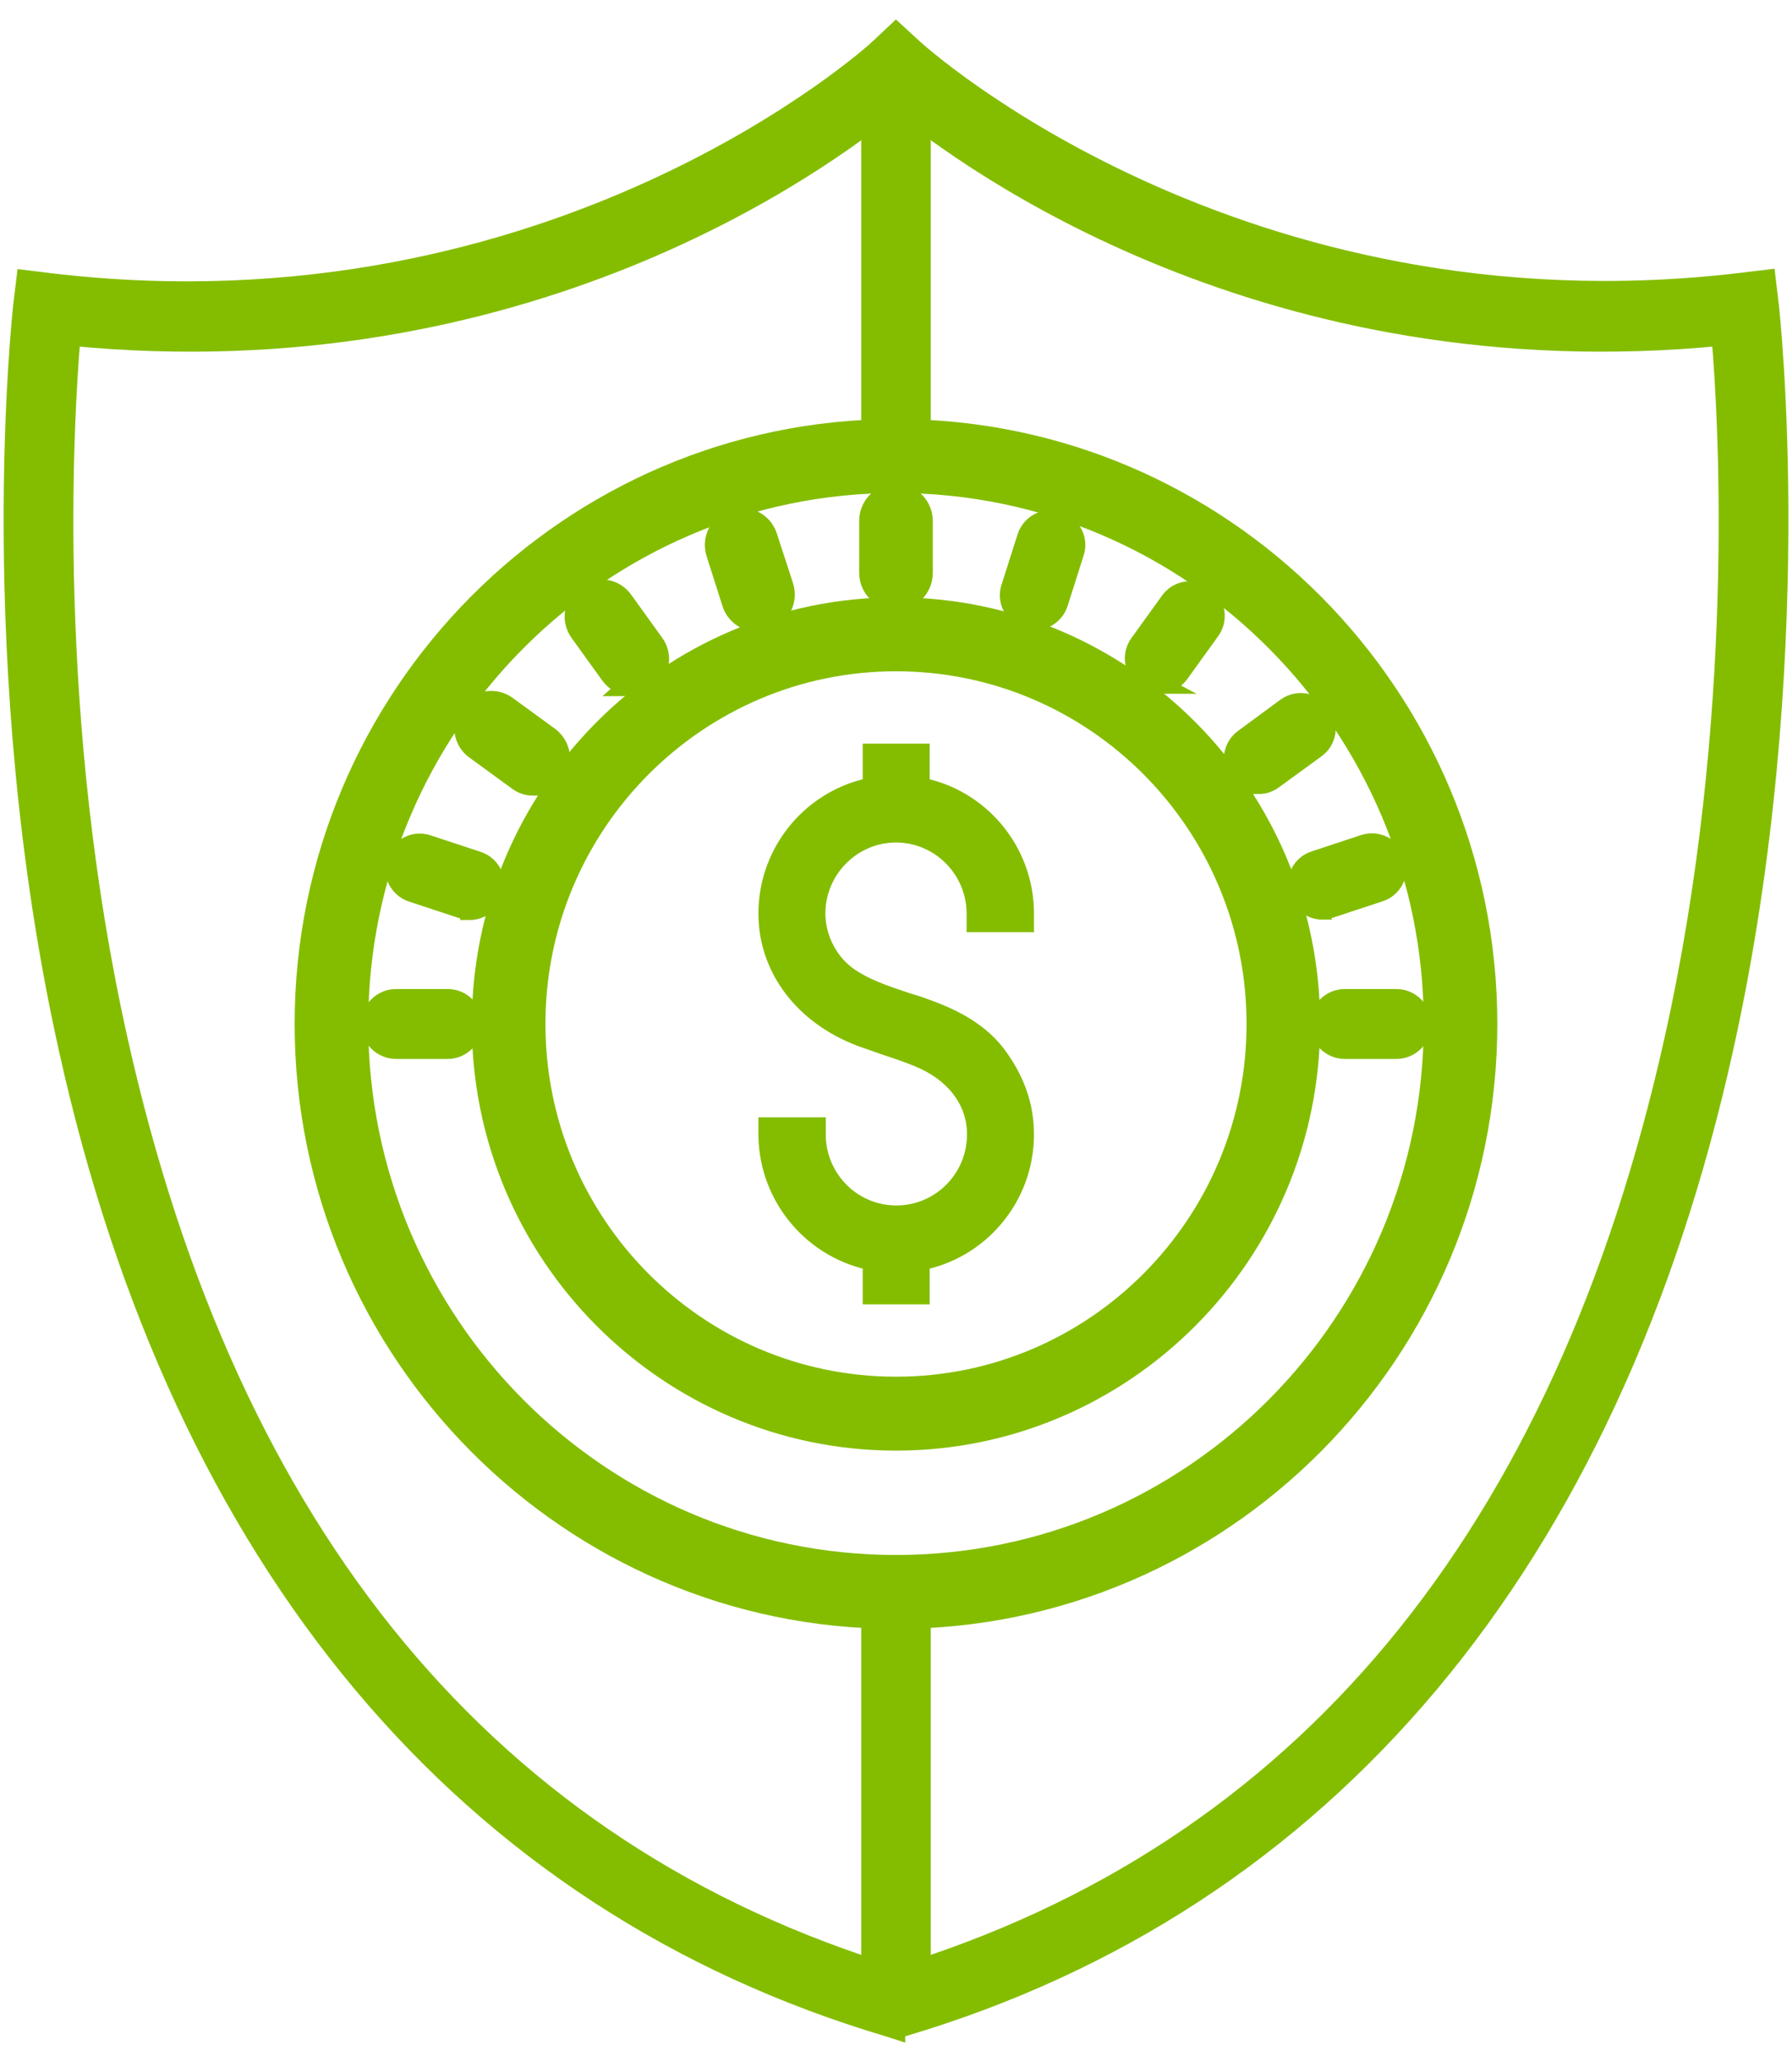
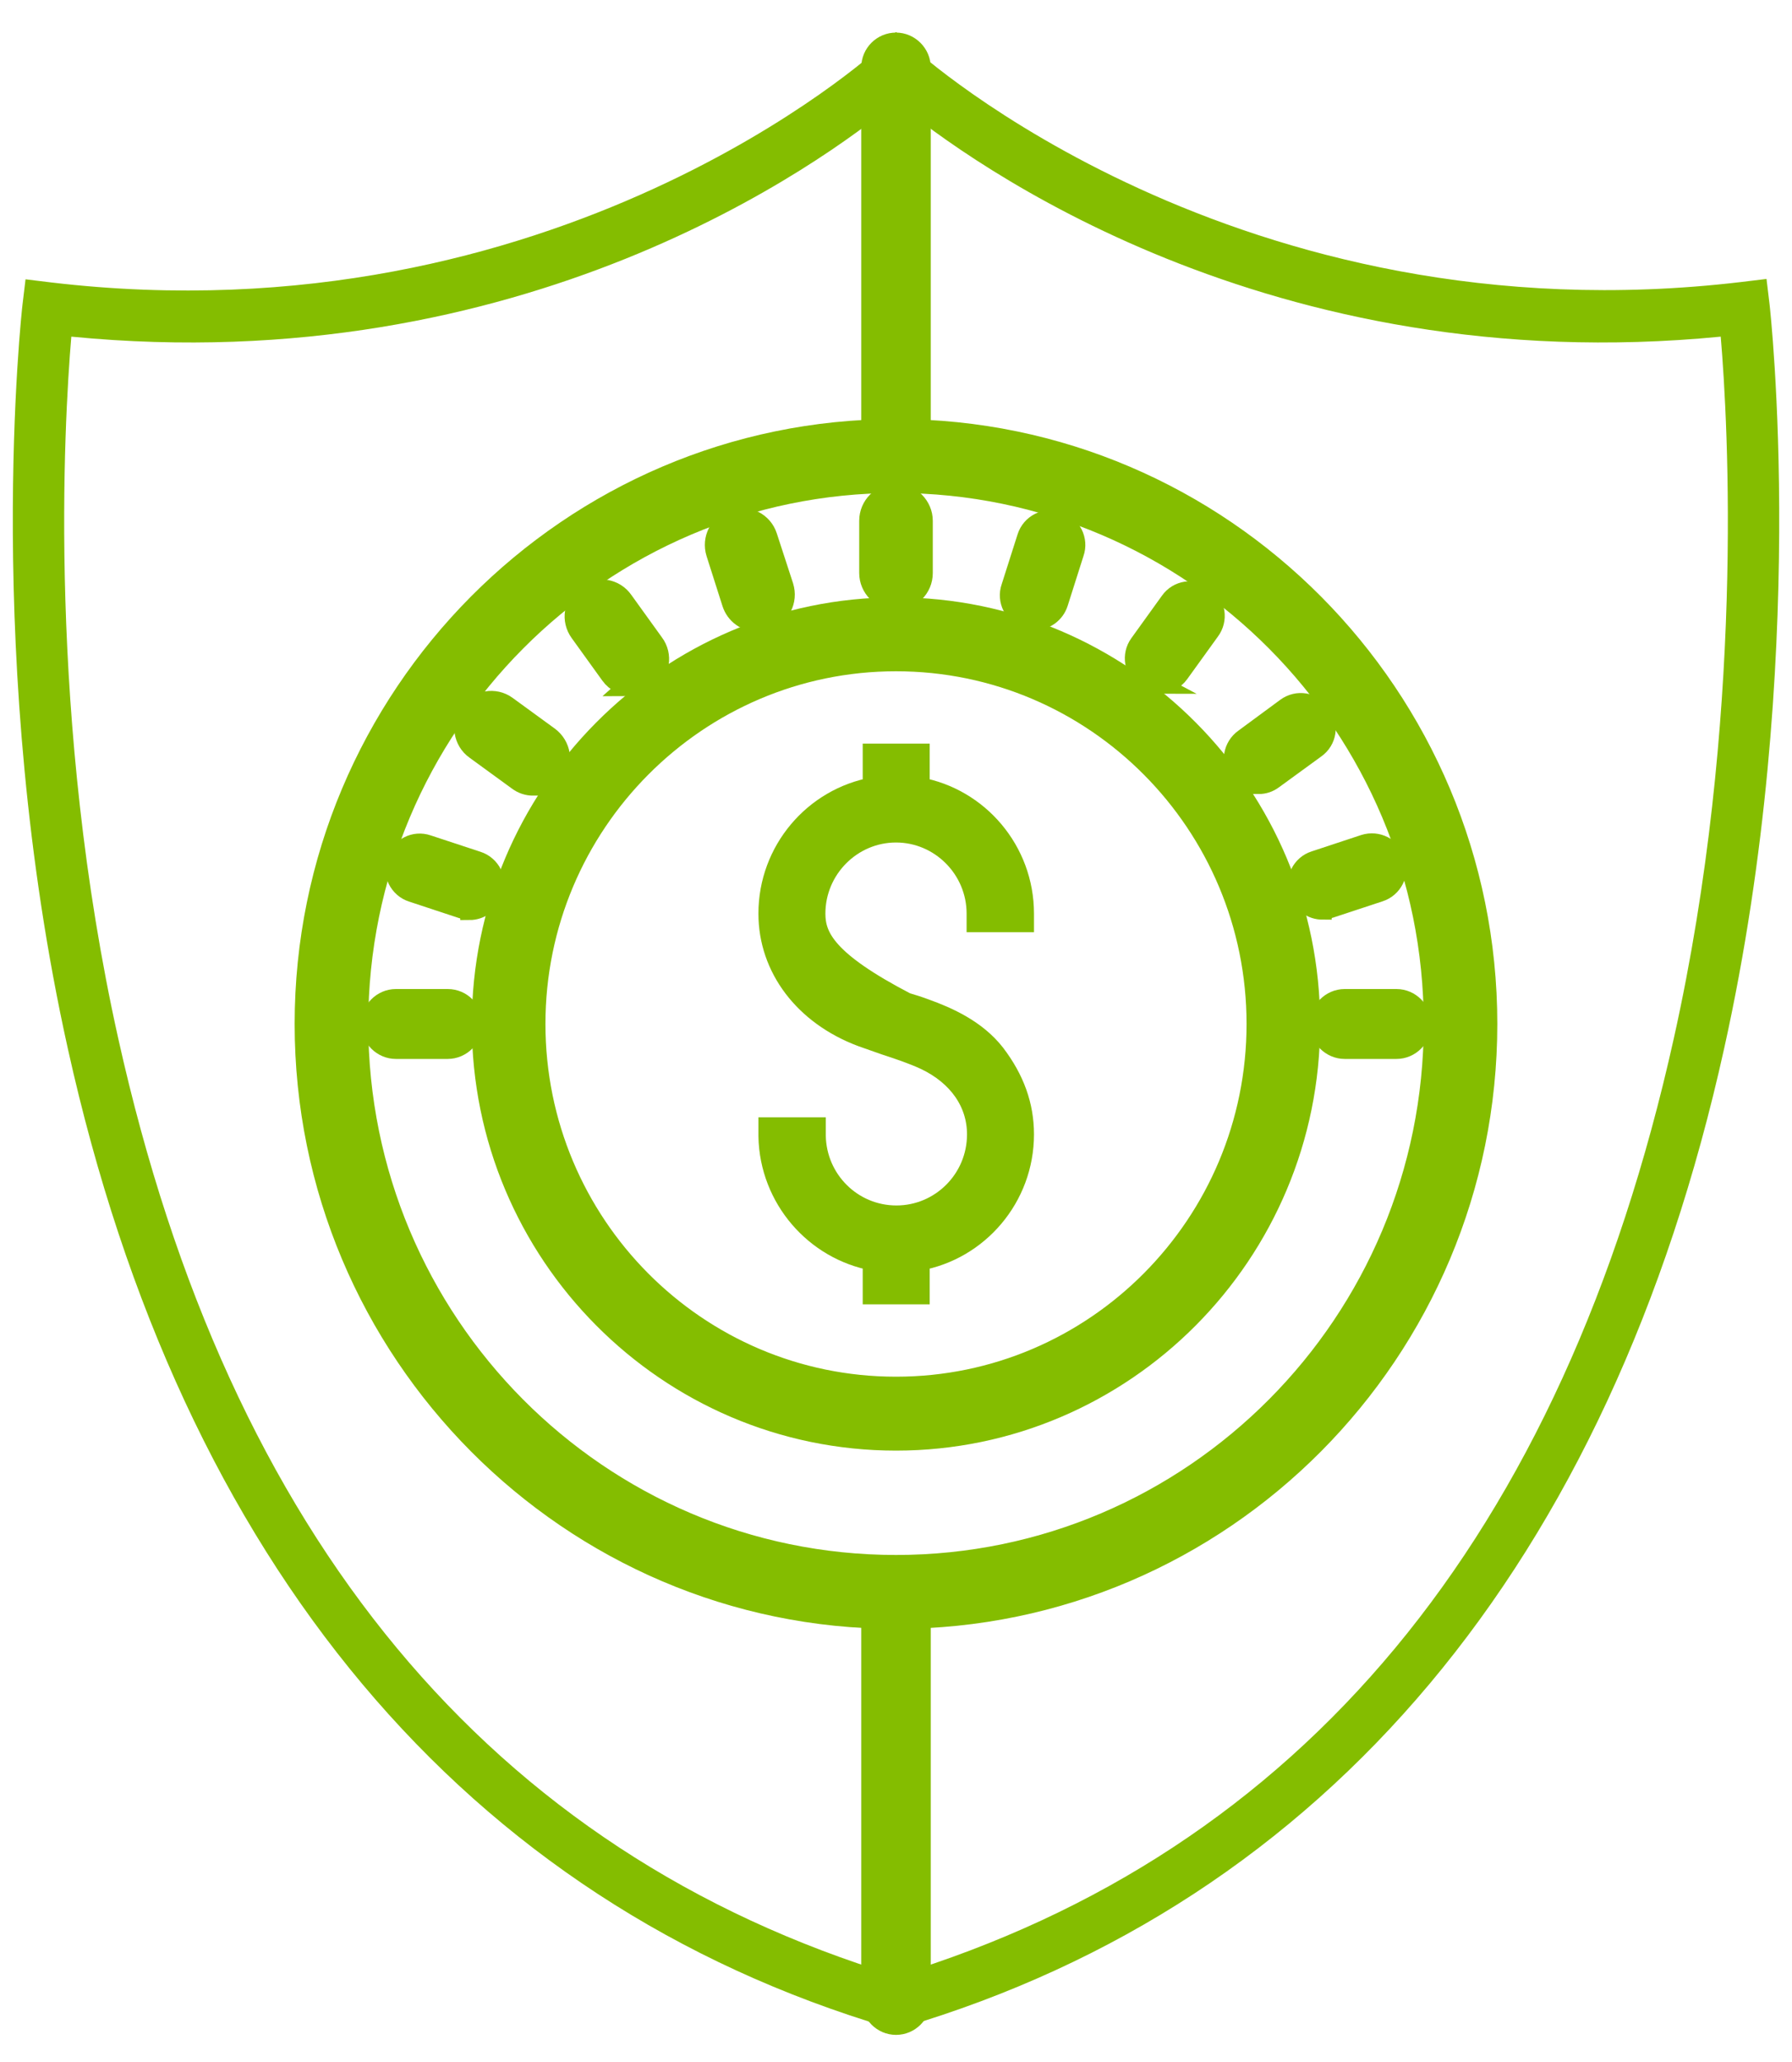
<svg xmlns="http://www.w3.org/2000/svg" width="40" height="46" viewBox="0 0 40 46" fill="none">
  <path d="M20 10.748C13.37 10.748 7.97 16.169 7.97 22.843C7.97 29.518 13.362 34.939 20 34.939C26.638 34.939 32.03 29.518 32.03 22.843C32.03 16.169 26.638 10.748 20 10.748ZM20 36.088C12.739 36.088 6.827 30.144 6.827 22.843C6.827 15.542 12.739 9.599 20 9.599C27.261 9.599 33.172 15.542 33.172 22.843C33.172 30.144 27.261 36.088 20 36.088Z" fill="#84BD00" />
  <path d="M20 10.748C13.37 10.748 7.97 16.169 7.97 22.843C7.97 29.518 13.362 34.939 20 34.939C26.638 34.939 32.03 29.518 32.03 22.843C32.03 16.169 26.638 10.748 20 10.748ZM20 36.088C12.739 36.088 6.827 30.144 6.827 22.843C6.827 15.542 12.739 9.599 20 9.599C27.261 9.599 33.172 15.542 33.172 22.843C33.172 30.144 27.261 36.088 20 36.088Z" fill="#84BD00" stroke="#84BD00" stroke-width="0.5" stroke-miterlimit="10" />
  <path d="M20 14.725C15.551 14.725 11.925 18.362 11.925 22.843C11.925 27.325 15.542 30.962 20 30.962C24.457 30.962 28.075 27.325 28.075 22.843C28.075 18.362 24.457 14.725 20 14.725ZM20 32.111C14.919 32.111 10.782 27.951 10.782 22.843C10.782 17.735 14.919 13.576 20 13.576C25.08 13.576 29.217 17.735 29.217 22.843C29.217 27.951 25.08 32.111 20 32.111Z" fill="#84BD00" />
  <path d="M20 14.725C15.551 14.725 11.925 18.362 11.925 22.843C11.925 27.325 15.542 30.962 20 30.962C24.457 30.962 28.075 27.325 28.075 22.843C28.075 18.362 24.457 14.725 20 14.725ZM20 32.111C14.919 32.111 10.782 27.951 10.782 22.843C10.782 17.735 14.919 13.576 20 13.576C25.08 13.576 29.217 17.735 29.217 22.843C29.217 27.951 25.08 32.111 20 32.111Z" fill="#84BD00" stroke="#84BD00" stroke-width="0.5" stroke-miterlimit="10" />
-   <path d="M22.83 20.546V20.381C22.83 18.988 21.826 17.822 20.502 17.587V16.839H19.507V17.587C18.183 17.822 17.179 18.988 17.179 20.381C17.179 21.581 17.966 22.626 19.247 23.104C19.42 23.165 19.593 23.226 19.767 23.287C20.061 23.383 20.372 23.487 20.658 23.618C21.411 23.975 21.835 24.592 21.835 25.306C21.835 26.324 21.013 27.142 20.009 27.142C19.005 27.142 18.2 26.333 18.183 25.341V25.175H17.179V25.349C17.205 26.724 18.209 27.864 19.507 28.099V28.848H20.502V28.099C21.826 27.864 22.83 26.698 22.83 25.306C22.83 24.671 22.622 24.088 22.19 23.522C21.774 22.991 21.151 22.713 20.641 22.53C20.502 22.478 20.364 22.434 20.217 22.391C19.749 22.234 19.265 22.078 18.875 21.79C18.442 21.468 18.174 20.92 18.174 20.381C18.174 19.371 18.996 18.545 20 18.545C21.004 18.545 21.826 19.371 21.826 20.381V20.546H22.822H22.83Z" fill="#84BD00" />
-   <path d="M22.83 20.546V20.381C22.83 18.988 21.826 17.822 20.502 17.587V16.839H19.507V17.587C18.183 17.822 17.179 18.988 17.179 20.381C17.179 21.581 17.966 22.626 19.247 23.104C19.42 23.165 19.593 23.226 19.767 23.287C20.061 23.383 20.372 23.487 20.658 23.618C21.411 23.975 21.835 24.592 21.835 25.306C21.835 26.324 21.013 27.142 20.009 27.142C19.005 27.142 18.2 26.333 18.183 25.341V25.175H17.179V25.349C17.205 26.724 18.209 27.864 19.507 28.099V28.848H20.502V28.099C21.826 27.864 22.83 26.698 22.83 25.306C22.83 24.671 22.622 24.088 22.19 23.522C21.774 22.991 21.151 22.713 20.641 22.53C20.502 22.478 20.364 22.434 20.217 22.391C19.749 22.234 19.265 22.078 18.875 21.79C18.442 21.468 18.174 20.92 18.174 20.381C18.174 19.371 18.996 18.545 20 18.545C21.004 18.545 21.826 19.371 21.826 20.381V20.546H22.822H22.83Z" fill="#84BD00" stroke="#84BD00" stroke-width="0.5" stroke-miterlimit="10" />
-   <path d="M20 13.358C19.688 13.358 19.429 13.097 19.429 12.784V11.618C19.429 11.296 19.688 11.044 20 11.044C20.311 11.044 20.571 11.305 20.571 11.618V12.784C20.571 13.106 20.311 13.358 20 13.358Z" fill="#84BD00" />
+   <path d="M22.83 20.546V20.381C22.83 18.988 21.826 17.822 20.502 17.587V16.839H19.507V17.587C18.183 17.822 17.179 18.988 17.179 20.381C17.179 21.581 17.966 22.626 19.247 23.104C19.42 23.165 19.593 23.226 19.767 23.287C20.061 23.383 20.372 23.487 20.658 23.618C21.411 23.975 21.835 24.592 21.835 25.306C21.835 26.324 21.013 27.142 20.009 27.142C19.005 27.142 18.2 26.333 18.183 25.341V25.175H17.179V25.349C17.205 26.724 18.209 27.864 19.507 28.099V28.848H20.502V28.099C21.826 27.864 22.83 26.698 22.83 25.306C22.83 24.671 22.622 24.088 22.19 23.522C21.774 22.991 21.151 22.713 20.641 22.53C20.502 22.478 20.364 22.434 20.217 22.391C18.442 21.468 18.174 20.92 18.174 20.381C18.174 19.371 18.996 18.545 20 18.545C21.004 18.545 21.826 19.371 21.826 20.381V20.546H22.822H22.83Z" fill="#84BD00" stroke="#84BD00" stroke-width="0.5" stroke-miterlimit="10" />
  <path d="M20 13.358C19.688 13.358 19.429 13.097 19.429 12.784V11.618C19.429 11.296 19.688 11.044 20 11.044C20.311 11.044 20.571 11.305 20.571 11.618V12.784C20.571 13.106 20.311 13.358 20 13.358Z" fill="#84BD00" stroke="#84BD00" stroke-width="0.5" stroke-miterlimit="10" />
  <path d="M16.91 13.845C16.668 13.845 16.443 13.689 16.365 13.445L16.01 12.331C15.915 12.027 16.08 11.705 16.383 11.609C16.686 11.513 17.006 11.679 17.101 11.975L17.464 13.088C17.56 13.393 17.395 13.715 17.092 13.811C17.032 13.828 16.971 13.837 16.919 13.837" fill="#84BD00" />
  <path d="M16.91 13.845C16.668 13.845 16.443 13.689 16.365 13.445L16.01 12.331C15.915 12.027 16.08 11.705 16.383 11.609C16.686 11.513 17.006 11.679 17.101 11.975L17.464 13.088C17.56 13.393 17.395 13.715 17.092 13.811C17.032 13.828 16.971 13.837 16.919 13.837L16.91 13.845Z" fill="#84BD00" stroke="#84BD00" stroke-width="0.5" stroke-miterlimit="10" />
  <path d="M14.115 15.273C13.933 15.273 13.76 15.194 13.648 15.038L12.964 14.089C12.774 13.828 12.834 13.471 13.094 13.289C13.353 13.097 13.708 13.158 13.89 13.419L14.574 14.368C14.764 14.62 14.704 14.986 14.444 15.168C14.34 15.238 14.227 15.281 14.106 15.281" fill="#84BD00" />
  <path d="M14.115 15.273C13.933 15.273 13.76 15.194 13.648 15.038L12.964 14.089C12.774 13.828 12.834 13.471 13.094 13.289C13.353 13.097 13.708 13.158 13.89 13.419L14.574 14.368C14.764 14.62 14.704 14.986 14.444 15.168C14.34 15.238 14.227 15.281 14.106 15.281L14.115 15.273Z" fill="#84BD00" stroke="#84BD00" stroke-width="0.5" stroke-miterlimit="10" />
  <path d="M11.908 17.5C11.787 17.5 11.674 17.466 11.57 17.387L10.627 16.7C10.367 16.517 10.316 16.152 10.497 15.899C10.679 15.647 11.043 15.586 11.293 15.769L12.237 16.456C12.496 16.648 12.549 17.004 12.367 17.257C12.254 17.413 12.081 17.492 11.899 17.492" fill="#84BD00" />
  <path d="M11.908 17.5C11.787 17.5 11.674 17.466 11.57 17.387L10.627 16.7C10.367 16.517 10.316 16.152 10.497 15.899C10.679 15.647 11.043 15.586 11.293 15.769L12.237 16.456C12.496 16.648 12.549 17.004 12.367 17.257C12.254 17.413 12.081 17.492 11.899 17.492L11.908 17.5Z" fill="#84BD00" stroke="#84BD00" stroke-width="0.5" stroke-miterlimit="10" />
  <path d="M10.479 20.311C10.419 20.311 10.358 20.302 10.306 20.285L9.198 19.919C8.895 19.824 8.731 19.493 8.835 19.197C8.93 18.893 9.25 18.727 9.553 18.832L10.661 19.197C10.964 19.293 11.128 19.624 11.024 19.919C10.947 20.163 10.722 20.32 10.479 20.32" fill="#84BD00" />
  <path d="M10.479 20.311C10.419 20.311 10.358 20.302 10.306 20.285L9.198 19.919C8.895 19.824 8.731 19.493 8.835 19.197C8.93 18.893 9.25 18.727 9.553 18.832L10.661 19.197C10.964 19.293 11.128 19.624 11.024 19.919C10.947 20.163 10.722 20.32 10.479 20.32V20.311Z" stroke="#84BD00" stroke-width="0.41" stroke-miterlimit="10" />
  <path d="M9.995 23.418H8.835C8.523 23.418 8.264 23.157 8.264 22.843C8.264 22.53 8.523 22.269 8.835 22.269H9.995C10.315 22.269 10.566 22.53 10.566 22.843C10.566 23.157 10.306 23.418 9.995 23.418Z" fill="#84BD00" />
  <path d="M9.995 23.418H8.835C8.523 23.418 8.264 23.157 8.264 22.843C8.264 22.53 8.523 22.269 8.835 22.269H9.995C10.315 22.269 10.566 22.53 10.566 22.843C10.566 23.157 10.306 23.418 9.995 23.418Z" stroke="#84BD00" stroke-width="0.41" stroke-miterlimit="10" />
  <path d="M31.173 23.418H30.014C29.702 23.418 29.442 23.157 29.442 22.843C29.442 22.53 29.702 22.269 30.014 22.269H31.173C31.485 22.269 31.745 22.53 31.745 22.843C31.745 23.157 31.485 23.418 31.173 23.418Z" fill="#84BD00" />
  <path d="M31.173 23.418H30.014C29.702 23.418 29.442 23.157 29.442 22.843C29.442 22.53 29.702 22.269 30.014 22.269H31.173C31.485 22.269 31.745 22.53 31.745 22.843C31.745 23.157 31.485 23.418 31.173 23.418Z" stroke="#84BD00" stroke-width="0.41" stroke-miterlimit="10" />
  <path d="M29.52 20.311C29.278 20.311 29.053 20.154 28.975 19.911C28.88 19.606 29.044 19.284 29.339 19.189L30.447 18.823C30.75 18.727 31.07 18.893 31.165 19.189C31.26 19.493 31.096 19.815 30.801 19.911L29.694 20.276C29.633 20.294 29.573 20.302 29.52 20.302" fill="#84BD00" />
  <path d="M29.52 20.311C29.278 20.311 29.053 20.154 28.975 19.911C28.88 19.606 29.044 19.284 29.339 19.189L30.447 18.823C30.75 18.727 31.07 18.893 31.165 19.189C31.26 19.493 31.096 19.815 30.801 19.911L29.694 20.276C29.633 20.294 29.573 20.302 29.52 20.302V20.311Z" stroke="#84BD00" stroke-width="0.41" stroke-miterlimit="10" />
  <path d="M28.101 17.5C27.928 17.5 27.746 17.422 27.634 17.265C27.443 17.013 27.504 16.648 27.764 16.465L28.698 15.777C28.958 15.586 29.313 15.647 29.503 15.908C29.685 16.169 29.633 16.526 29.373 16.709L28.43 17.396C28.326 17.474 28.214 17.509 28.093 17.509" fill="#84BD00" />
  <path d="M28.101 17.5C27.928 17.5 27.746 17.422 27.634 17.265C27.443 17.013 27.504 16.648 27.764 16.465L28.698 15.777C28.958 15.586 29.313 15.647 29.503 15.908C29.685 16.169 29.633 16.526 29.373 16.709L28.43 17.396C28.326 17.474 28.214 17.509 28.093 17.509L28.101 17.5Z" stroke="#84BD00" stroke-width="0.41" stroke-miterlimit="10" />
  <path d="M25.885 15.273C25.764 15.273 25.651 15.238 25.547 15.16C25.297 14.968 25.236 14.611 25.418 14.359L26.101 13.411C26.283 13.149 26.647 13.097 26.898 13.28C27.157 13.463 27.209 13.828 27.019 14.081L26.335 15.029C26.223 15.186 26.049 15.264 25.868 15.264" fill="#84BD00" />
  <path d="M25.885 15.273C25.764 15.273 25.651 15.238 25.547 15.16C25.297 14.968 25.236 14.611 25.418 14.359L26.101 13.411C26.283 13.149 26.647 13.097 26.898 13.28C27.157 13.463 27.209 13.828 27.019 14.081L26.335 15.029C26.223 15.186 26.049 15.264 25.868 15.264L25.885 15.273Z" stroke="#84BD00" stroke-width="0.41" stroke-miterlimit="10" />
  <path d="M23.09 13.846C23.03 13.846 22.969 13.837 22.917 13.819C22.614 13.724 22.45 13.393 22.554 13.097L22.909 11.983C23.004 11.679 23.333 11.514 23.627 11.618C23.93 11.714 24.094 12.044 23.99 12.34L23.636 13.454C23.558 13.698 23.333 13.854 23.09 13.854" fill="#84BD00" />
  <path d="M23.09 13.846C23.03 13.846 22.969 13.837 22.917 13.819C22.614 13.724 22.45 13.393 22.554 13.097L22.909 11.983C23.004 11.679 23.333 11.514 23.627 11.618C23.93 11.714 24.094 12.044 23.99 12.34L23.636 13.454C23.558 13.698 23.333 13.854 23.09 13.854V13.846Z" stroke="#84BD00" stroke-width="0.41" stroke-miterlimit="10" />
  <path d="M1.592 7.51C1.427 9.442 1.055 16.056 2.639 23.165C5.114 34.295 10.956 41.326 20 44.076C29.045 41.326 34.887 34.295 37.362 23.165C38.946 16.056 38.574 9.442 38.409 7.51C28.318 8.494 21.645 3.629 20 2.272C18.356 3.638 11.683 8.494 1.592 7.51ZM20 45.286L19.836 45.233C10.394 42.431 4.058 34.878 1.514 23.392C-0.399 14.785 0.492 6.884 0.501 6.806L0.57 6.231L1.142 6.301C12.419 7.632 19.542 1.149 19.611 1.08L20 0.714L20.39 1.071C20.459 1.141 27.599 7.624 38.859 6.292L39.431 6.223L39.5 6.797C39.508 6.875 40.4 14.768 38.487 23.383C35.943 34.869 29.607 42.423 20.165 45.225L20 45.277V45.286Z" fill="#84BD00" />
-   <path d="M1.592 7.51C1.427 9.442 1.055 16.056 2.639 23.165C5.114 34.295 10.956 41.326 20 44.076C29.045 41.326 34.887 34.295 37.362 23.165C38.946 16.056 38.574 9.442 38.409 7.51C28.318 8.494 21.645 3.629 20 2.272C18.356 3.638 11.683 8.494 1.592 7.51ZM20 45.286L19.836 45.233C10.394 42.431 4.058 34.878 1.514 23.392C-0.399 14.785 0.492 6.884 0.501 6.806L0.57 6.231L1.142 6.301C12.419 7.632 19.542 1.149 19.611 1.08L20 0.714L20.39 1.071C20.459 1.141 27.599 7.624 38.859 6.292L39.431 6.223L39.5 6.797C39.508 6.875 40.4 14.768 38.487 23.383C35.943 34.869 29.607 42.423 20.165 45.225L20 45.277V45.286Z" stroke="#84BD00" stroke-width="0.41" stroke-miterlimit="10" />
  <path d="M20 10.748C19.688 10.748 19.429 10.486 19.429 10.173V1.506C19.429 1.184 19.688 0.932 20 0.932C20.311 0.932 20.571 1.193 20.571 1.506V10.173C20.571 10.486 20.311 10.748 20 10.748Z" fill="#84BD00" />
  <path d="M20 10.748C19.688 10.748 19.429 10.486 19.429 10.173V1.506C19.429 1.184 19.688 0.932 20 0.932C20.311 0.932 20.571 1.193 20.571 1.506V10.173C20.571 10.486 20.311 10.748 20 10.748Z" stroke="#84BD00" stroke-width="0.41" stroke-miterlimit="10" />
  <path d="M20 45.19C19.688 45.19 19.429 44.929 19.429 44.616V35.513C19.429 35.2 19.688 34.939 20 34.939C20.311 34.939 20.571 35.2 20.571 35.513V44.616C20.571 44.938 20.311 45.19 20 45.19Z" fill="#84BD00" />
  <path d="M20 45.19C19.688 45.19 19.429 44.929 19.429 44.616V35.513C19.429 35.2 19.688 34.939 20 34.939C20.311 34.939 20.571 35.2 20.571 35.513V44.616C20.571 44.938 20.311 45.19 20 45.19Z" stroke="#84BD00" stroke-width="0.41" stroke-miterlimit="10" />
</svg>